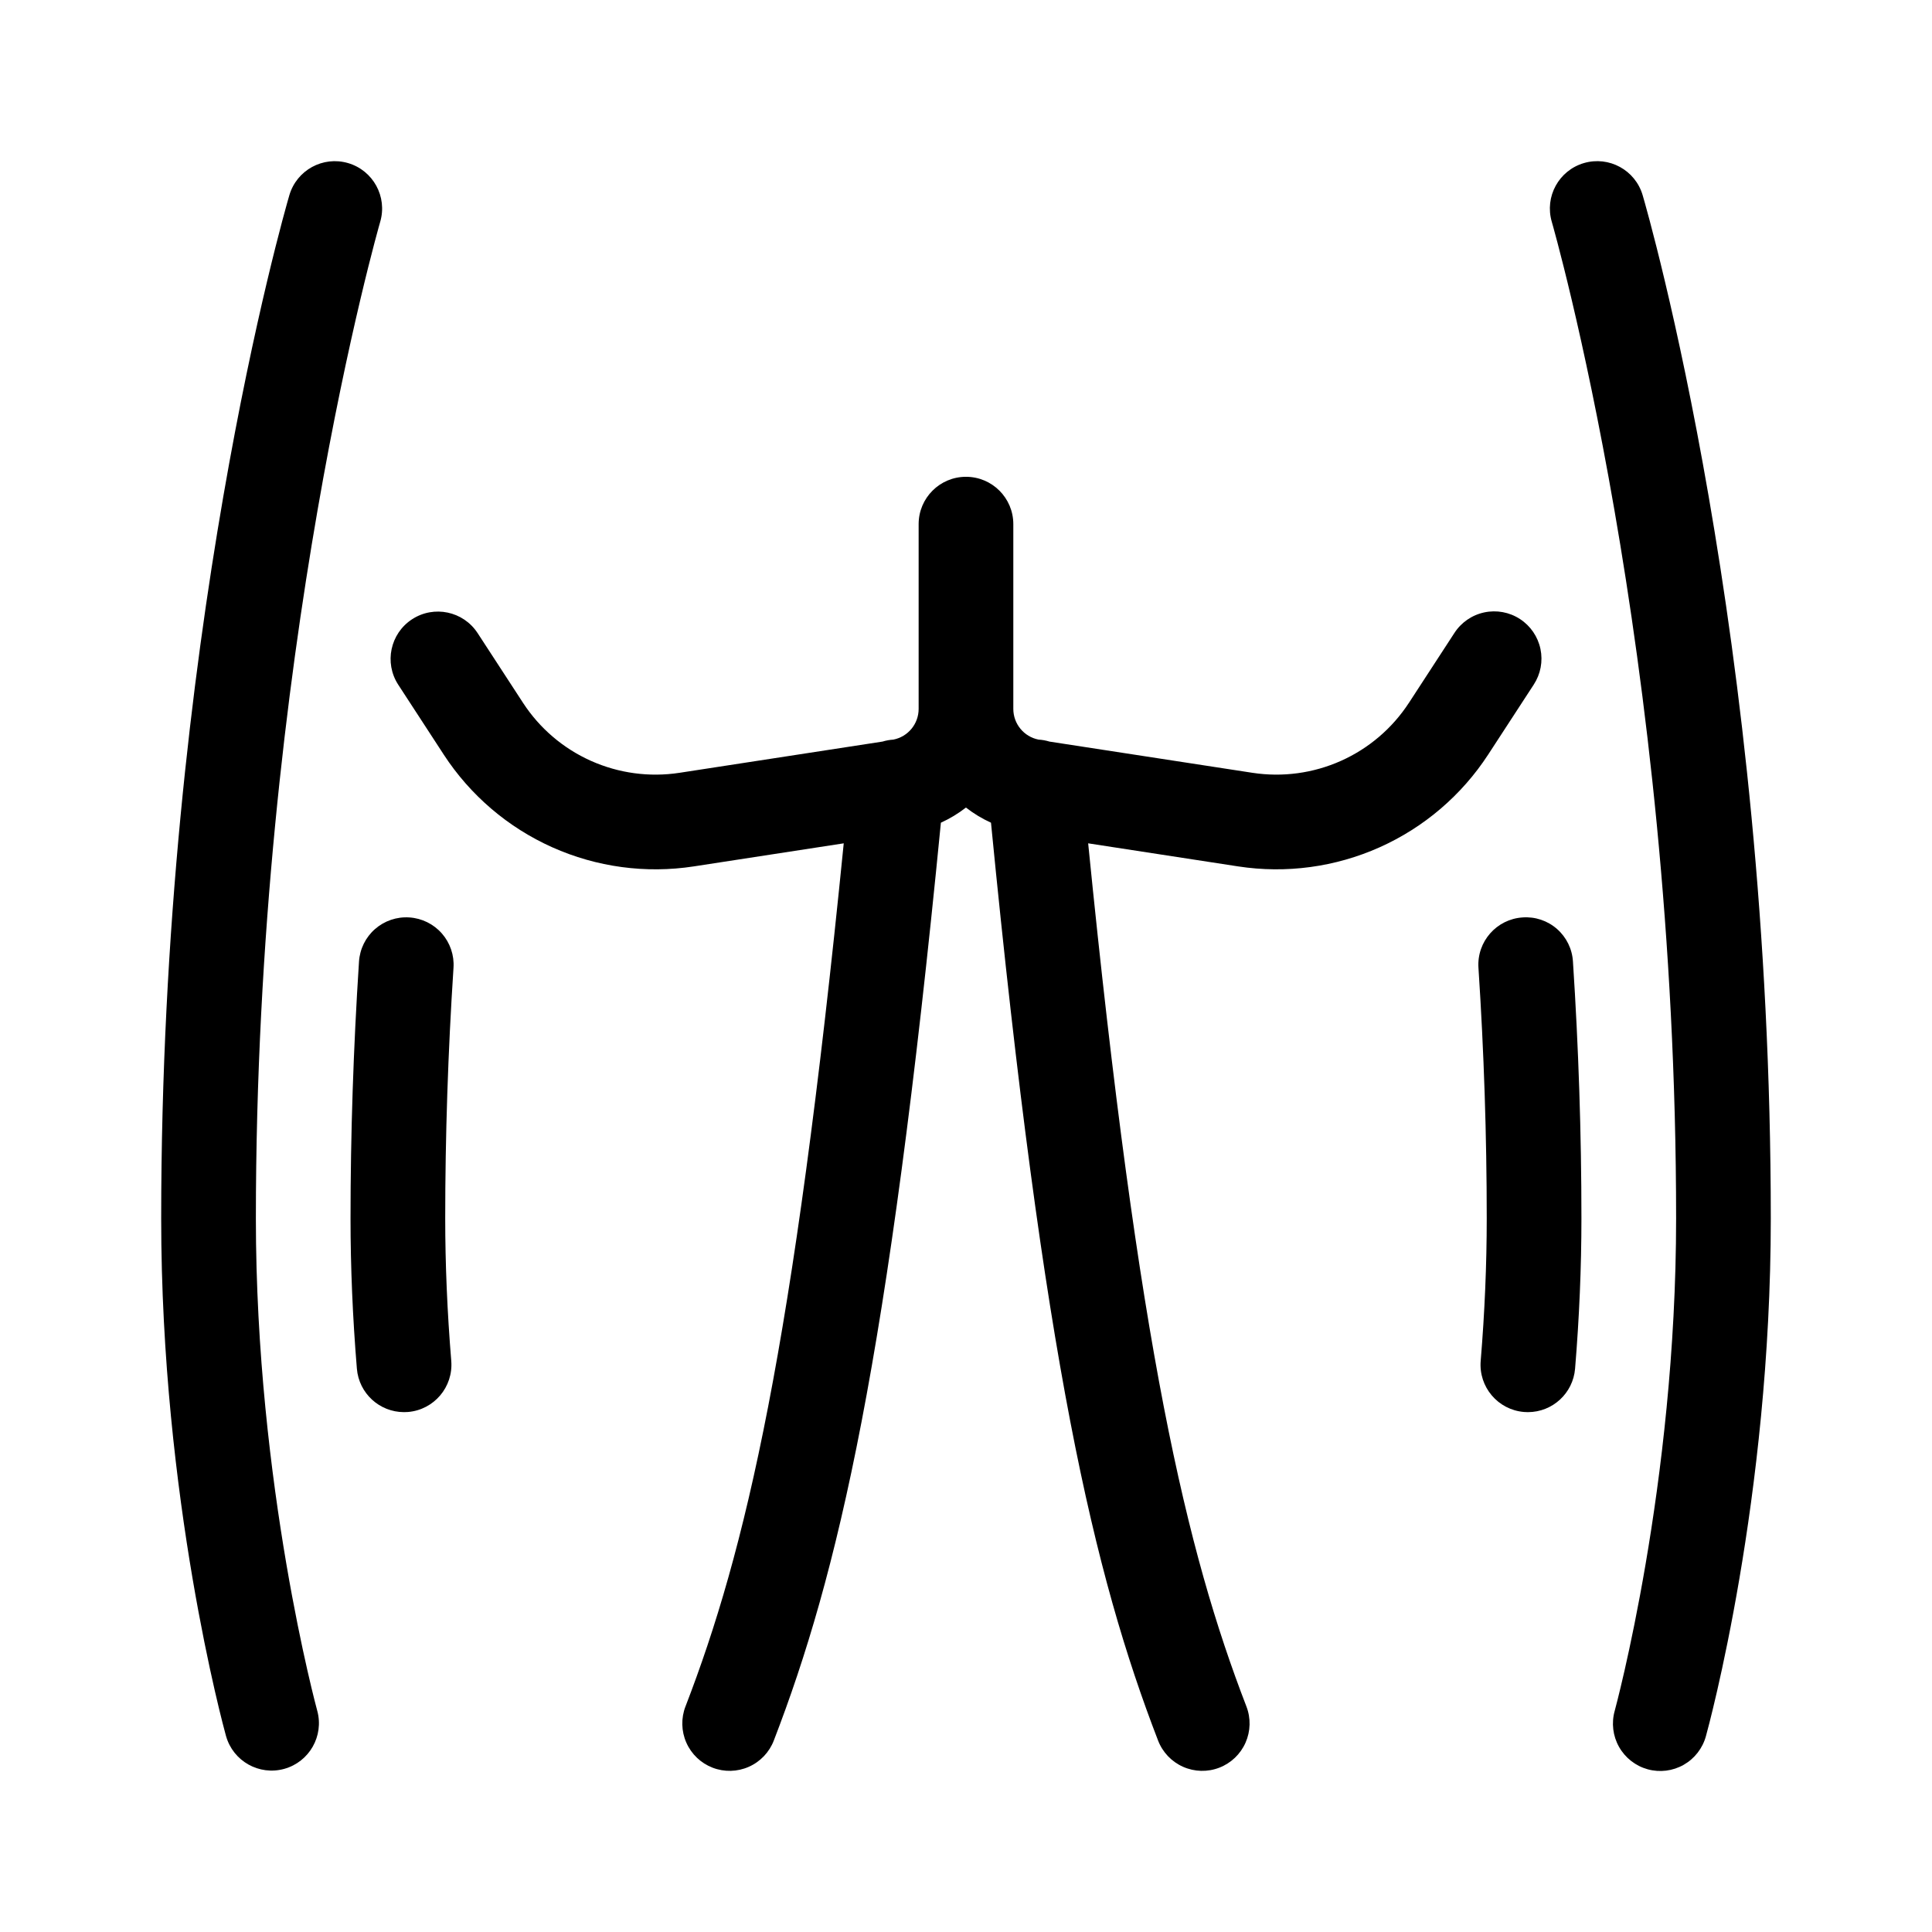
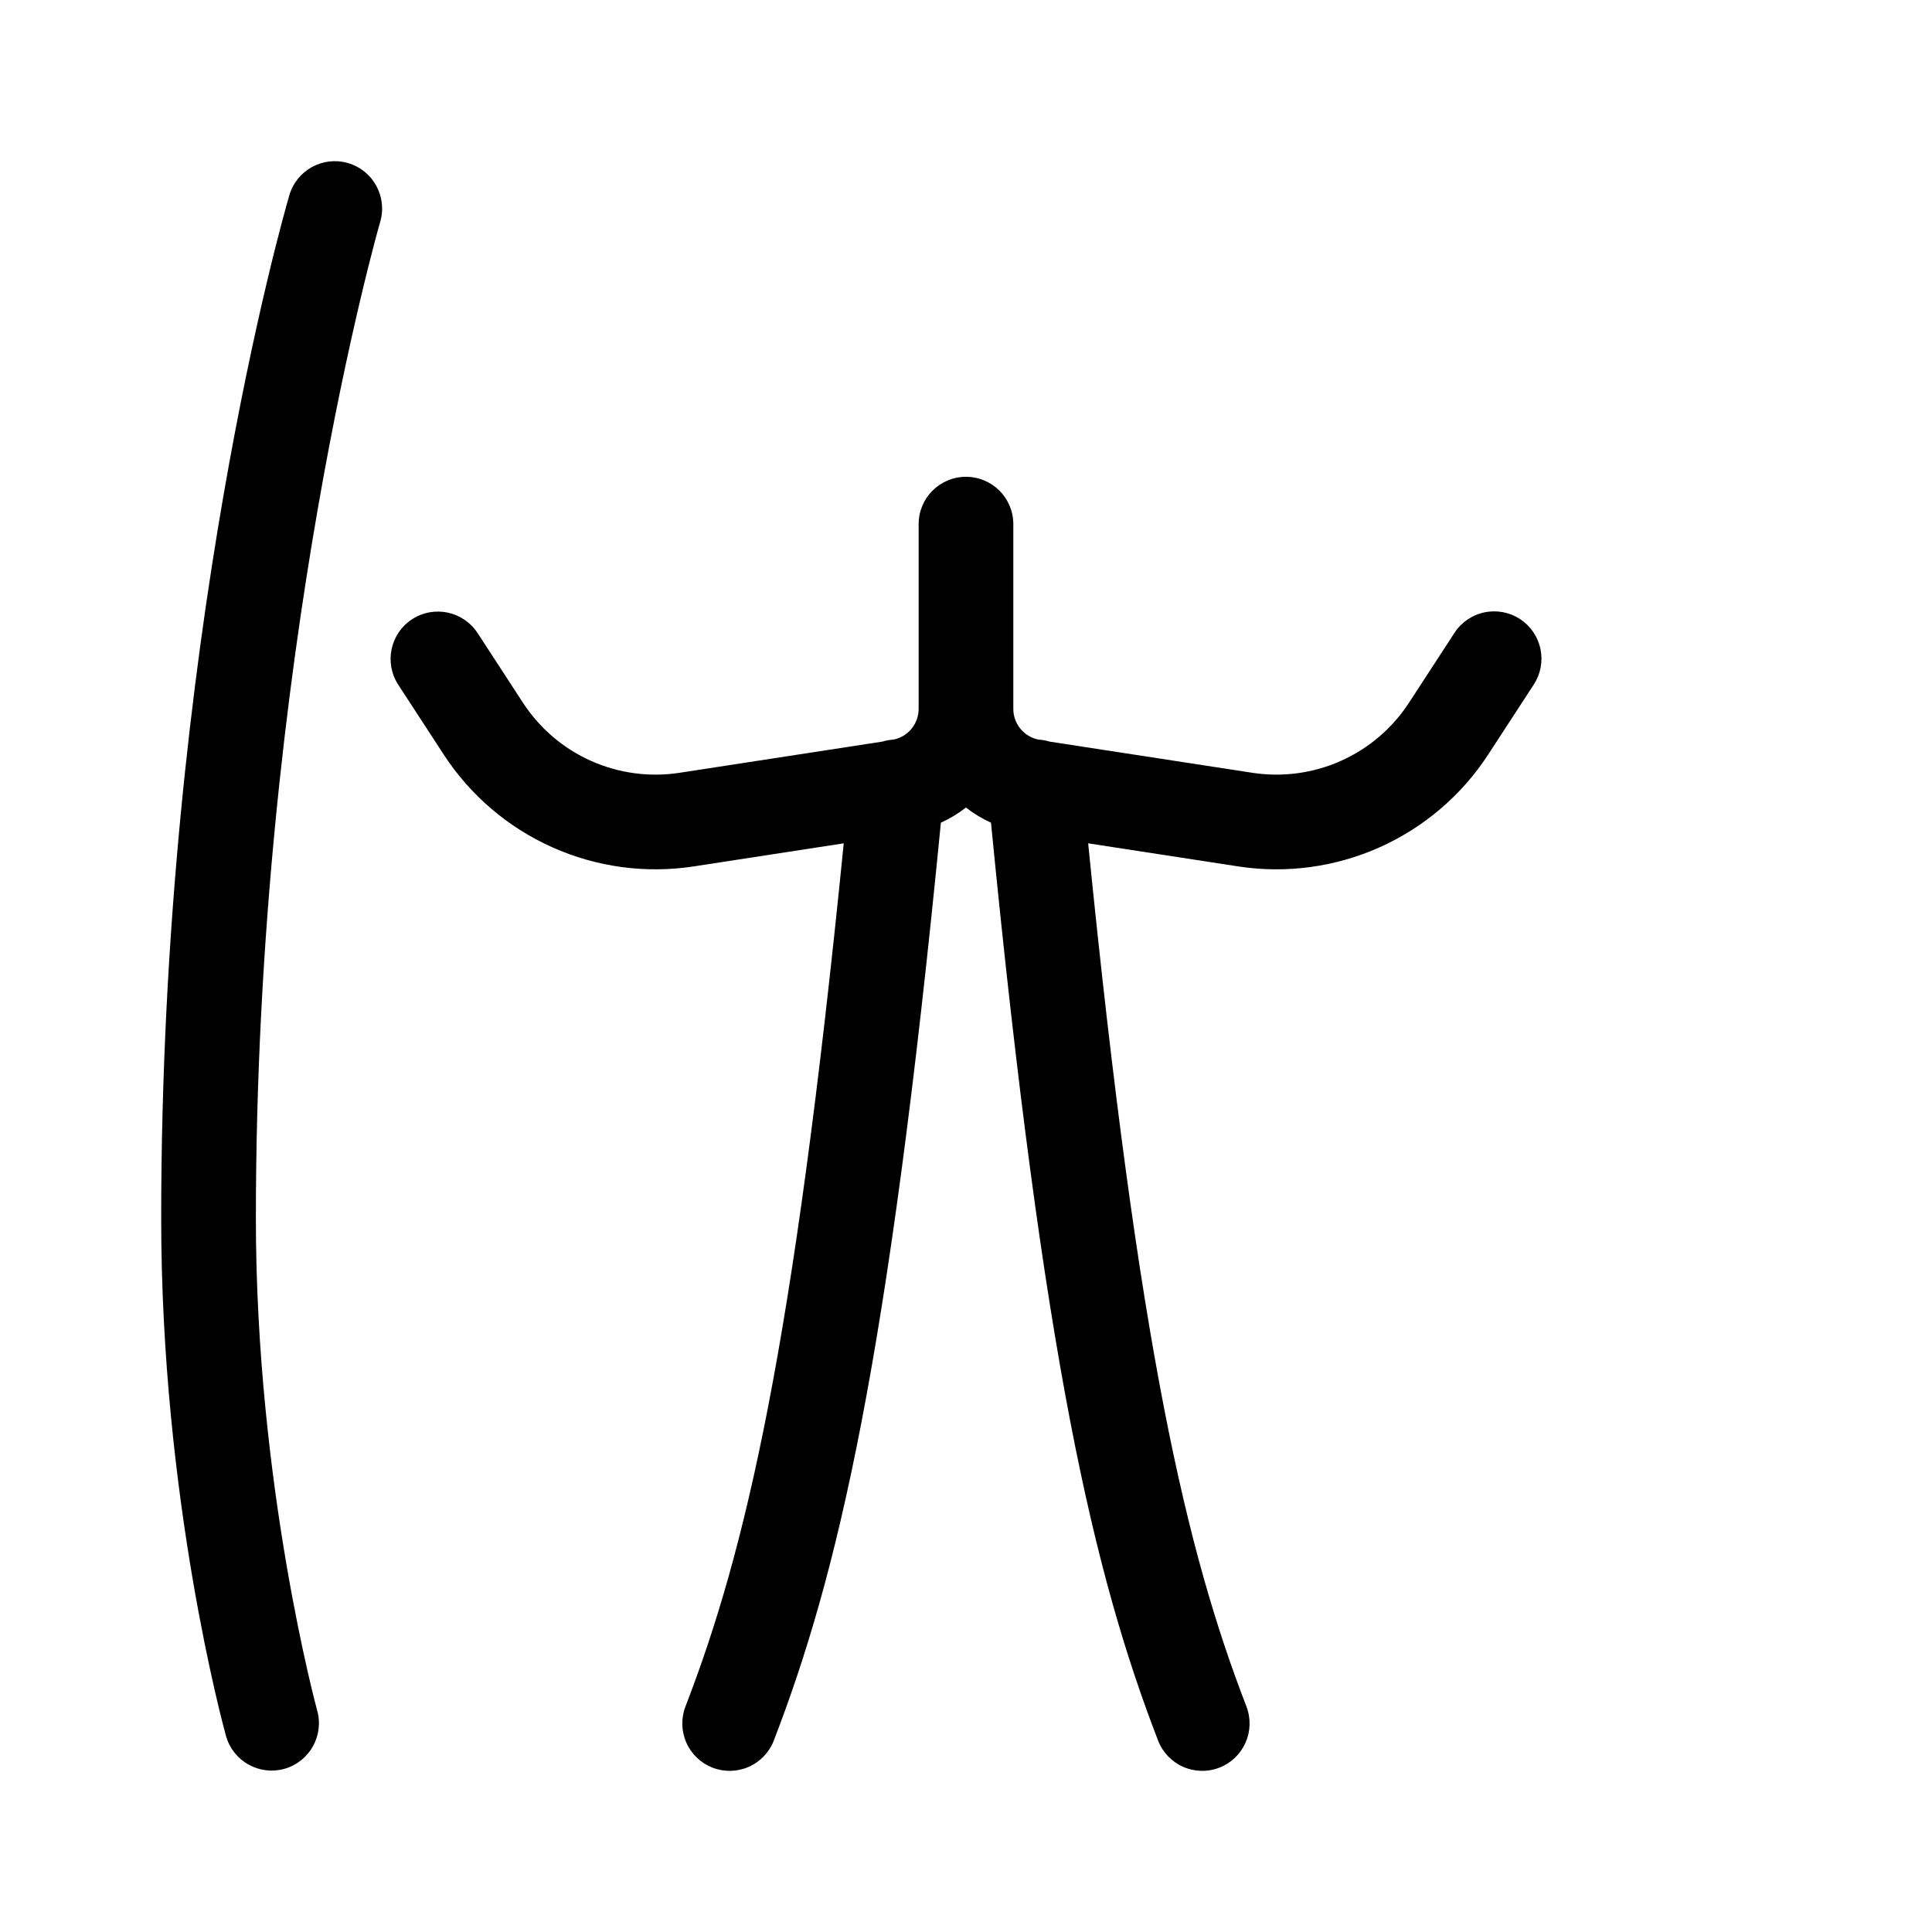
<svg xmlns="http://www.w3.org/2000/svg" fill="#000000" width="800px" height="800px" version="1.1" viewBox="144 144 512 512">
  <g>
-     <path d="m579.32 195.73c-1.945-6.648-8.914-10.461-15.562-8.516-6.652 1.945-10.465 8.914-8.52 15.562 0.328 1.125 32.949 114.55 32.949 264.13 0 70.711-16.117 129.89-16.27 130.48v-0.004c-0.906 3.215-0.496 6.656 1.145 9.562 1.637 2.906 4.363 5.043 7.582 5.934 3.215 0.891 6.652 0.465 9.555-1.188 2.898-1.652 5.019-4.391 5.894-7.613 0.703-2.531 17.184-62.902 17.184-137.17 0.004-153.38-32.57-266.44-33.957-271.18z" />
-     <path d="m547.5 387.13c-6.91 0.453-12.148 6.426-11.695 13.336 1.461 22.195 2.195 44.547 2.195 66.441 0 12.238-0.539 24.938-1.602 37.742-0.57 6.906 4.562 12.965 11.469 13.539 0.352 0.031 0.703 0.047 1.055 0.047v-0.004c6.519-0.008 11.949-5.008 12.488-11.508 1.117-13.492 1.684-26.891 1.684-39.816 0-22.438-0.758-45.344-2.246-68.086v0.004c-0.195-3.328-1.719-6.441-4.227-8.641-2.508-2.199-5.793-3.301-9.121-3.055z" />
    <path d="m550.45 325.44c1.828-2.785 2.473-6.188 1.789-9.453-0.684-3.262-2.637-6.121-5.434-7.941-2.793-1.82-6.195-2.449-9.457-1.754-3.262 0.695-6.113 2.66-7.922 5.461l-12.055 18.52h-0.004c-4.398 6.742-10.645 12.074-17.992 15.359-7.348 3.285-15.484 4.387-23.441 3.172l-53.809-8.277c-0.938-0.289-1.91-0.465-2.887-0.523-3.894-0.762-6.699-4.176-6.699-8.141v-48.965c0-6.926-5.617-12.543-12.543-12.543-6.93 0-12.547 5.617-12.547 12.543v48.965c0 3.969-2.812 7.383-6.707 8.141-0.973 0.062-1.934 0.234-2.863 0.52l-53.832 8.281c-7.953 1.215-16.09 0.113-23.438-3.172-7.348-3.285-13.59-8.613-17.988-15.355l-12.062-18.523h-0.004c-3.785-5.789-11.543-7.422-17.344-3.648-5.797 3.777-7.441 11.531-3.68 17.336l12.062 18.523v0.004c7.031 10.785 17.02 19.32 28.777 24.574 11.754 5.258 24.773 7.012 37.5 5.059l39.73-6.113c-13.375 134.2-26.051 187.55-41.934 228.73h-0.004c-1.199 3.106-1.117 6.562 0.23 9.605 1.344 3.047 3.848 5.43 6.953 6.629 3.106 1.199 6.562 1.113 9.605-0.238 3.043-1.348 5.426-3.852 6.621-6.961 16.945-43.938 30.324-100.37 44.277-243.23 2.363-1.074 4.59-2.422 6.641-4.016 2.047 1.594 4.273 2.941 6.637 4.016 13.961 142.89 27.34 199.32 44.277 243.23 1.195 3.109 3.578 5.613 6.621 6.961 3.043 1.352 6.496 1.438 9.605 0.238 3.106-1.199 5.606-3.582 6.953-6.629 1.348-3.043 1.43-6.5 0.23-9.605-15.875-41.16-28.543-94.5-41.934-228.73l39.738 6.113h-0.004c12.727 1.953 25.746 0.199 37.5-5.059 11.758-5.254 21.746-13.789 28.773-24.574z" />
-     <path d="m252.48 387.13c-3.32-0.223-6.594 0.887-9.098 3.082-2.504 2.195-4.027 5.297-4.242 8.617-1.488 22.871-2.246 45.773-2.246 68.082 0 12.82 0.562 26.211 1.684 39.809v-0.004c0.535 6.504 5.965 11.508 12.488 11.516 0.344 0 0.695-0.012 1.047-0.039 6.906-0.57 12.039-6.629 11.477-13.535-1.062-12.914-1.602-25.613-1.602-37.75 0-21.762 0.734-44.121 2.195-66.445 0.219-3.32-0.895-6.59-3.09-9.09-2.195-2.5-5.293-4.027-8.613-4.242z" />
    <path d="m211.81 466.91c0-149.58 32.621-263 32.949-264.13 1.945-6.648-1.867-13.617-8.516-15.562-6.652-1.945-13.617 1.867-15.562 8.516-1.391 4.738-33.965 117.79-33.965 271.18 0 74.273 16.484 134.64 17.184 137.17h0.004c1.875 6.644 8.766 10.523 15.418 8.684 6.652-1.844 10.566-8.715 8.758-15.379-0.156-0.586-16.27-59.77-16.27-130.48z" />
  </g>
</svg>